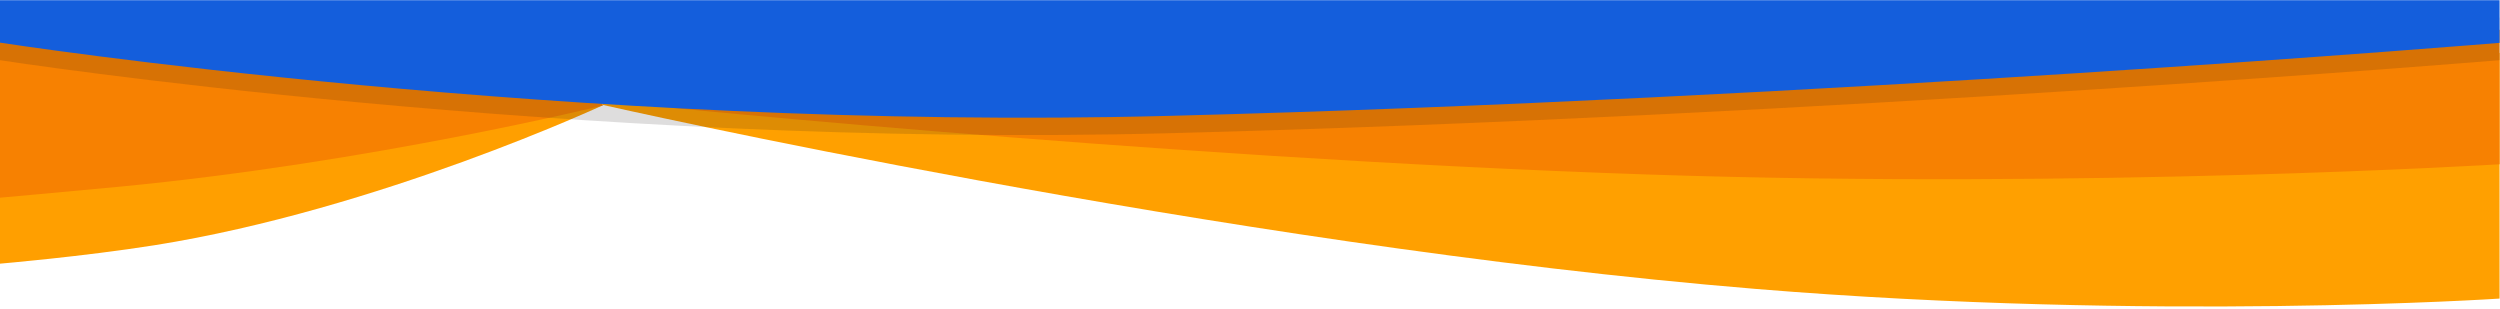
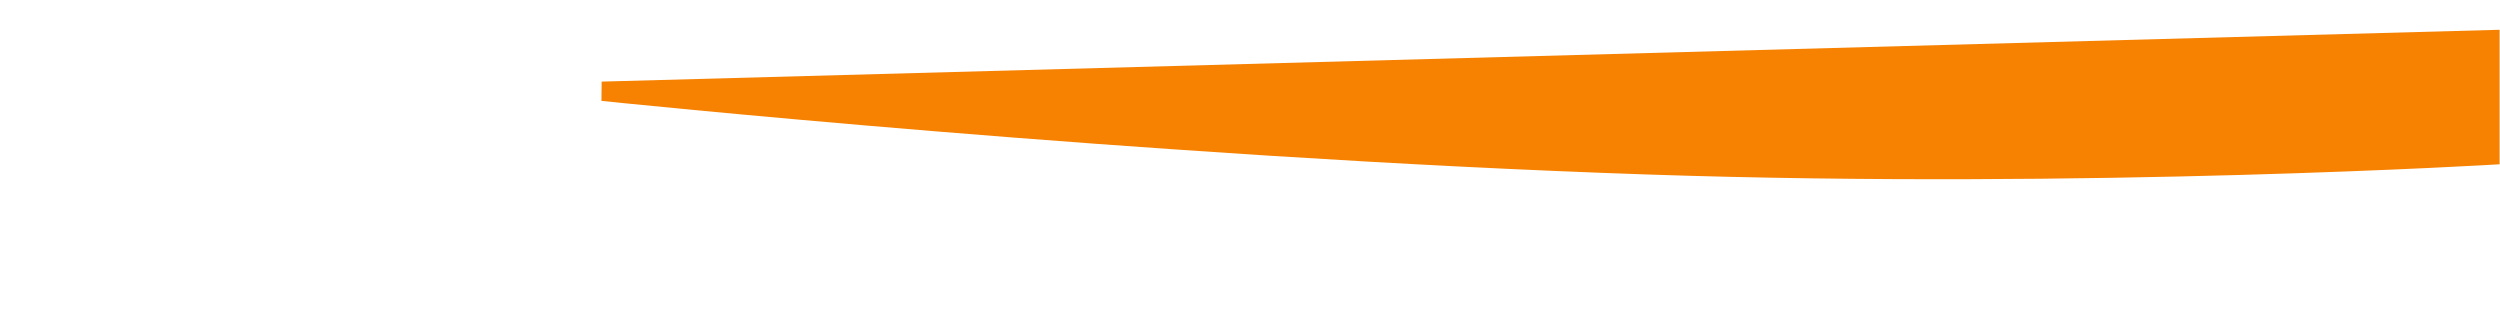
<svg xmlns="http://www.w3.org/2000/svg" version="1.1" id="Layer_2_00000052072075347339961560000012082682159225922967_" x="0px" y="0px" viewBox="0 0 1167.2 144.1" style="enable-background:new 0 0 1167.2 144.1;" xml:space="preserve">
  <style type="text/css">
	.st0{fill-rule:evenodd;clip-rule:evenodd;fill:#FFA000;}
	.st1{fill-rule:evenodd;clip-rule:evenodd;fill:#F78101;}
	.st2{fill-rule:evenodd;clip-rule:evenodd;fill:#FF9F00;}
	.st3{opacity:0.15;fill-rule:evenodd;clip-rule:evenodd;fill:#231F20;enable-background:new    ;}
	.st4{fill-rule:evenodd;clip-rule:evenodd;fill:#145EDC;}
</style>
  <g id="Layer_1-2">
    <g>
-       <path class="st0" d="M281.5,34.4l885.5-9.7v114.7c0,0-161.1,10.8-347.2-4.5c-250.6-20.6-538.3-85.9-538.3-85.9V34.4L281.5,34.4z" />
      <path class="st1" d="M280.9,38.1L1167,13.9v62.8c0,0-191.4,11.7-396.8,4.8c-235.9-7.9-489.4-34.4-489.4-34.4L280.9,38.1    L280.9,38.1z" />
-       <path class="st2" d="M186,27.3L0,44.7v78.4c0,0,38.6-3.3,72.1-8.6C176.7,97.9,282,48.9,282,48.9L186,27.3L186,27.3z" />
-       <path class="st1" d="M281,10.2L0,12.7v79.6c0,0,30.2-2.7,55.4-5.1C172.9,76,281.3,49.3,281.3,49.3L281,10.2L281,10.2z" />
-       <path class="st3" d="M0,8.2h1167v19.9c0,0-317.5,26.3-621.4,34.1C267.1,69.5,0,28.1,0,28.1V8.2z" />
-       <path class="st4" d="M0,0.1h1167V20c0,0-317.5,26.3-621.4,34.1C267.1,61.4,0,19.9,0,19.9V0.1z" />
    </g>
  </g>
</svg>